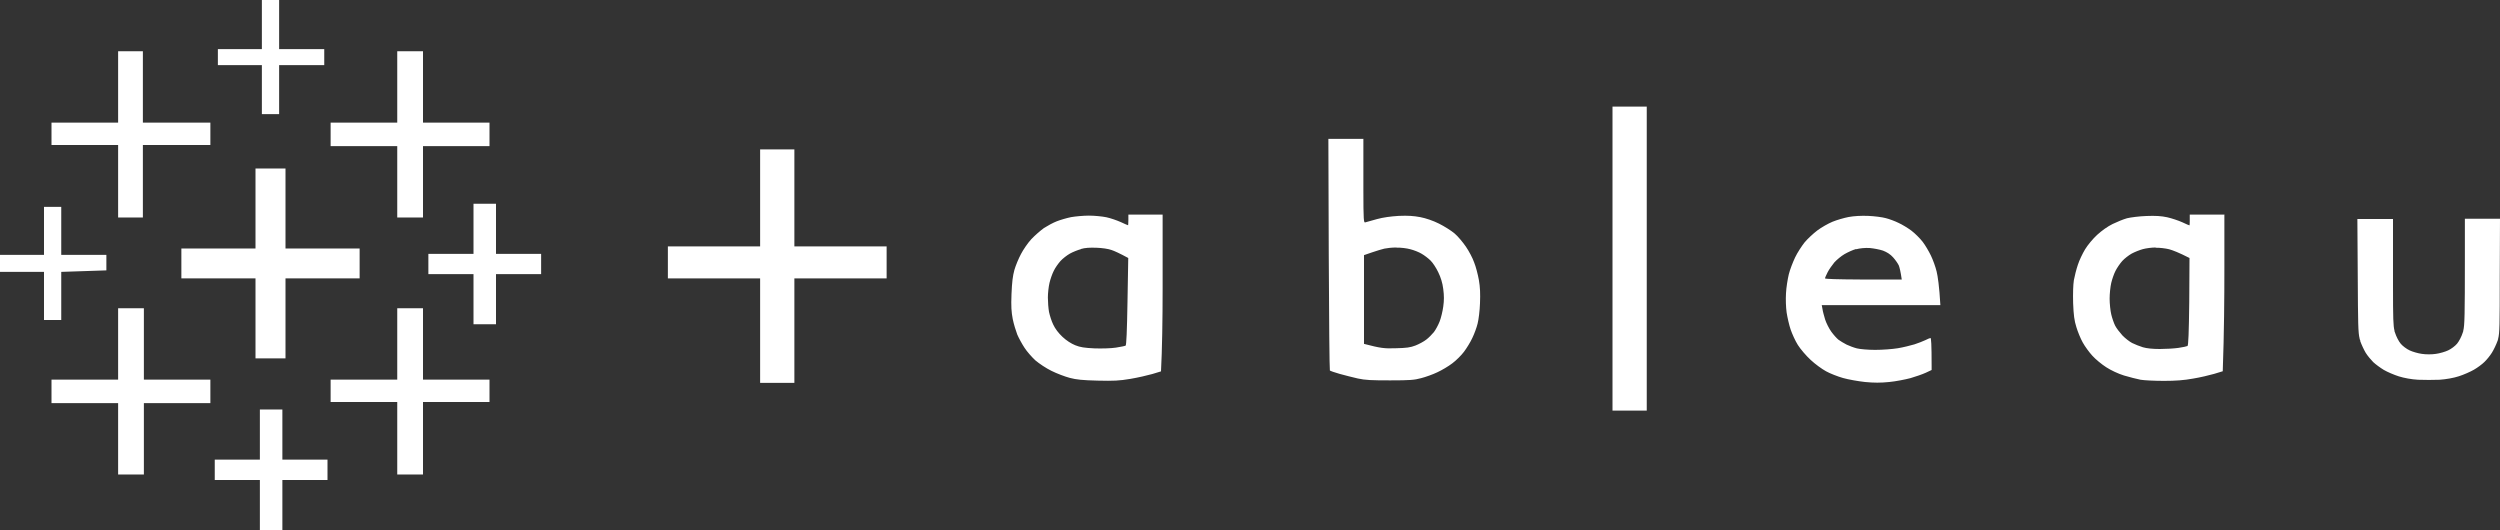
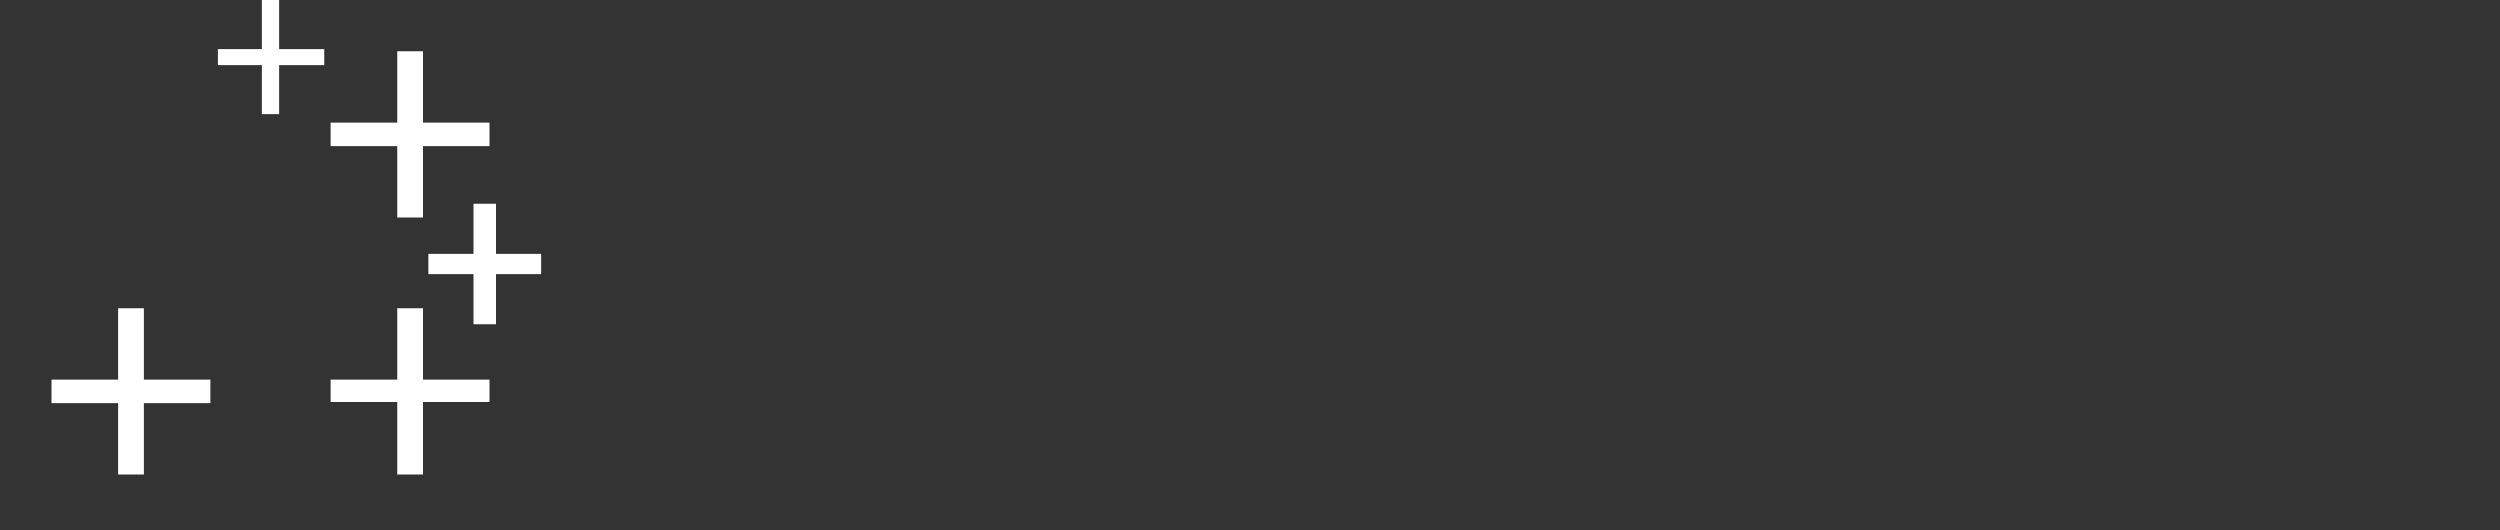
<svg xmlns="http://www.w3.org/2000/svg" id="Layer_1" data-name="Layer 1" viewBox="0 0 200 42.41">
  <rect x="0" y="0" width="200" height="42.41" fill="#333333" stroke="none" />
  <defs>
    <style>      .cls-1 {        fill: #fff;        stroke-width: 0px;      }    </style>
  </defs>
  <g>
    <polygon class="cls-1" points="20.95 1.96 20.95 3.93 17.43 3.93 17.43 5.21 20.95 5.21 20.95 9.13 22.33 9.13 22.33 5.21 25.94 5.21 25.94 3.93 22.33 3.93 22.33 0 20.95 0 20.95 1.96" />
-     <polygon class="cls-1" points="9.45 6.95 9.45 9.81 4.12 9.81 4.12 11.6 9.45 11.6 9.45 17.4 11.43 17.4 11.43 11.6 16.83 11.6 16.83 9.81 11.43 9.81 11.43 4.1 9.45 4.1 9.45 6.95" />
    <polygon class="cls-1" points="31.78 6.95 31.78 9.81 26.45 9.81 26.45 11.69 31.78 11.69 31.78 17.4 33.84 17.4 33.84 11.69 39.16 11.69 39.16 9.81 33.84 9.81 33.84 4.1 31.78 4.1 31.78 6.95" />
-     <polygon class="cls-1" points="20.44 16.68 20.44 19.88 14.51 19.88 14.51 22.27 20.44 22.27 20.44 28.67 22.84 28.67 22.84 22.27 28.77 22.27 28.77 19.88 22.84 19.88 22.84 13.48 20.44 13.48 20.44 16.68" />
    <polygon class="cls-1" points="37.88 18.3 37.88 20.31 34.27 20.31 34.27 21.93 37.88 21.93 37.88 25.94 39.68 25.94 39.68 21.93 43.29 21.93 43.29 20.31 39.68 20.31 39.68 16.3 37.88 16.3 37.88 18.3" />
-     <polygon class="cls-1" points="3.52 18.47 3.52 20.39 0 20.39 0 21.75 3.52 21.75 3.52 25.6 4.9 25.6 4.9 21.75 8.51 21.63 8.51 20.39 4.9 20.39 4.9 16.55 3.52 16.55 3.52 18.47" />
    <polygon class="cls-1" points="9.45 27.52 9.45 30.37 4.12 30.37 4.12 32.25 9.45 32.25 9.45 37.96 11.51 37.96 11.51 32.25 16.83 32.25 16.83 30.37 11.51 30.37 11.51 24.66 9.45 24.66 9.45 27.52" />
    <polygon class="cls-1" points="31.78 27.52 31.78 30.37 26.45 30.37 26.45 32.16 31.78 32.16 31.78 37.96 33.84 37.96 33.84 32.16 39.16 32.16 39.16 30.37 33.84 30.37 33.84 24.66 31.78 24.66 31.78 27.52" />
-     <polygon class="cls-1" points="20.79 34.77 20.79 36.77 17.18 36.77 17.18 38.4 20.79 38.4 20.79 42.41 22.59 42.41 22.59 38.4 26.2 38.4 26.2 36.77 22.59 36.77 22.59 32.76 20.79 32.76 20.79 34.77" />
  </g>
-   <path class="cls-1" d="M131.74,8.53v24.32h-2.74V8.53h2.74ZM63.55,11.95v7.76h7.38v2.56h-7.38v8.36h-2.74v-8.36h-7.38v-2.56h7.38v-7.76h2.74ZM149.44,17.27c.5.02,1.13.1,1.42.18.28.07.74.24,1.02.38.29.13.75.41,1.03.62.29.22.69.62.9.89.21.27.5.77.66,1.1.16.33.37.9.46,1.28s.21,1.14.3,2.69h-9.49l.06.32c.02.18.13.55.21.83.09.28.31.72.49.97s.44.54.58.65c.14.1.43.28.65.39.21.1.58.24.82.3.24.06.88.12,1.46.12s1.38-.06,1.81-.13,1.02-.22,1.33-.31c.3-.1.7-.25.88-.34.18-.09.36-.17.41-.17.05,0,.09.45.09,2.3v.26h0l-.47.22c-.26.12-.81.31-1.22.43-.42.11-1.18.26-1.7.31-.71.07-1.19.07-1.94,0-.54-.06-1.34-.2-1.76-.32s-1.04-.36-1.36-.54c-.33-.18-.88-.58-1.23-.91-.36-.33-.81-.86-1.02-1.19-.21-.33-.46-.89-.58-1.24-.12-.35-.26-.97-.32-1.36-.06-.44-.08-1.06-.05-1.54.02-.45.13-1.12.22-1.5s.33-.99.51-1.37.53-.91.75-1.19c.23-.28.69-.71,1.02-.96.33-.25.88-.56,1.22-.7.34-.14.92-.31,1.29-.38.44-.08.97-.11,1.57-.09ZM177.95,17.15v4.29c0,2.36-.02,5.18-.13,8.26l-.69.21c-.38.11-1.14.29-1.7.38-.71.13-1.39.18-2.31.18-.73,0-1.57-.04-1.87-.09-.3-.06-.9-.21-1.33-.34-.46-.14-1.05-.42-1.42-.66-.36-.23-.86-.64-1.11-.92-.25-.27-.6-.75-.77-1.06-.17-.3-.4-.86-.51-1.23-.17-.54-.22-.95-.26-1.92-.02-.78,0-1.46.06-1.84.06-.33.2-.88.32-1.23.11-.35.38-.91.58-1.24.2-.33.63-.85.96-1.15.37-.34.85-.68,1.24-.87.35-.17.86-.38,1.15-.46.28-.07.98-.16,1.54-.18.76-.03,1.2,0,1.67.1.36.08.9.26,1.21.4.3.14.57.26.58.25.01,0,.02-.16.02-.37v-.49h2.74ZM93.01,17.15v5.34h0v.56c0,2.5-.04,4.96-.13,6.66l-.69.21c-.38.11-1.17.29-1.76.39-.9.15-1.31.17-2.62.14-1.21-.03-1.7-.08-2.23-.22-.38-.1-1.04-.35-1.46-.56-.45-.22-.98-.58-1.29-.84-.28-.26-.68-.71-.87-1.01-.2-.3-.46-.78-.58-1.06-.11-.28-.28-.84-.36-1.23-.11-.58-.14-1-.1-2.01.04-.97.1-1.44.23-1.92.1-.35.34-.93.53-1.28.18-.35.55-.89.82-1.18.28-.3.74-.7,1.02-.9.28-.18.74-.43,1.03-.54.28-.11.79-.26,1.14-.33.34-.06.98-.12,1.42-.12s1.06.06,1.4.13c.33.07.85.25,1.16.39.3.14.57.26.58.25,0,0,.02-.19.02-.42v-.43h2.74ZM109.07,11.09v4.07c0,2.51.03,2.67.15,2.63.09-.03.5-.14.93-.26.5-.14,1.11-.22,1.76-.26.74-.03,1.17,0,1.71.1.46.09,1.02.28,1.5.52.42.21.98.56,1.25.79.26.22.66.7.9,1.05.24.35.54.91.66,1.26.14.34.3.97.38,1.41.1.58.12,1.07.09,1.86-.02.58-.11,1.31-.19,1.62-.07.3-.26.82-.42,1.15-.15.33-.46.83-.67,1.11-.21.28-.63.7-.94.93-.3.23-.84.55-1.19.71-.35.17-.94.38-1.29.47-.55.15-.9.18-2.49.18-1.5,0-1.98-.02-2.58-.15-.4-.09-1.06-.26-1.46-.37s-.75-.24-.78-.27c-.03-.03-.07-4.21-.09-9.29l-.03-9.24h2.79ZM191.44,17.49v4.29s0,.34,0,.34c0,.05,0,.11,0,.16v.6c0,2.66.02,3.17.12,3.58v.04s.03.07.04.11c.1.32.3.7.46.89.15.18.47.42.71.53.23.11.68.24.98.28.33.05.79.05,1.12,0,.3-.04.75-.17.98-.28.24-.11.56-.35.71-.53.16-.19.36-.57.46-.89.01-.04.02-.08.04-.12v-.03c.11-.42.13-1.18.13-5.92v-.38c0-.07,0-.13,0-.2v-1.05c0-.07,0-.15,0-.22v-1.19h2.81l-.02,4.63c0,3.87-.01,4.53-.13,4.97v.04s-.02.04-.03.06v.04h-.01v.04h-.01c-.1.28-.3.7-.45.94-.15.24-.42.57-.6.74-.18.18-.56.46-.84.62s-.82.4-1.2.52c-.43.14-1.01.24-1.54.28-.48.02-1.25.02-1.72,0-.54-.03-1.12-.14-1.54-.27-.38-.12-.92-.35-1.21-.52-.28-.17-.66-.45-.84-.62-.18-.18-.45-.5-.6-.74-.14-.23-.34-.66-.44-.94v-.02h0v-.04s-.04-.07-.05-.11v-.04c-.12-.44-.13-1.2-.15-4.93l-.03-4.63h2.85ZM172.45,19.8c-.3,0-.77.06-1.02.13-.26.07-.66.23-.9.36-.23.13-.57.39-.75.59-.18.2-.42.55-.54.79-.12.23-.27.66-.34.96-.07.29-.13.86-.13,1.26s.06.97.13,1.26c.07.3.21.7.31.9s.37.55.58.78c.22.23.57.5.78.61.22.11.6.26.86.34.3.09.78.14,1.35.14.48,0,1.16-.04,1.5-.09.34-.05.67-.12.72-.15.07-.04.11-1.07.14-3.54l.02-3.5c-.86-.44-1.34-.62-1.63-.7-.28-.07-.76-.13-1.07-.12ZM86.48,19.93c-.26.07-.66.23-.89.36-.23.13-.57.39-.75.59-.18.2-.43.55-.54.79-.12.23-.27.66-.34.96-.07.29-.13.82-.13,1.17s.04.87.09,1.15c.06.28.2.74.34,1.02.16.34.42.68.74.98.32.3.7.54,1.02.67.4.16.72.21,1.54.25.58.02,1.32,0,1.71-.06.38-.06.73-.13.78-.16.06-.04.11-1.15.15-3.54l.06-3.47c-.7-.38-1.1-.56-1.34-.64-.23-.09-.78-.17-1.2-.18-.53-.02-.92,0-1.25.1ZM111.69,19.8c-.33,0-.76.05-.94.09-.19.04-.63.18-.99.3l-.64.22v7.1c1.34.35,1.63.38,2.53.35.88-.02,1.17-.06,1.59-.22.28-.11.67-.32.86-.47.19-.14.46-.42.61-.6.14-.18.35-.57.46-.85.11-.28.24-.82.29-1.19.07-.51.07-.86,0-1.41-.06-.49-.2-.93-.4-1.34-.16-.34-.44-.77-.62-.94-.18-.18-.5-.42-.71-.54-.21-.13-.62-.29-.9-.36-.28-.08-.78-.14-1.11-.13ZM148.49,19.92c-.26.07-.67.26-.93.41-.26.15-.62.45-.81.66-.18.22-.43.57-.54.79-.11.22-.21.44-.21.49,0,.05.98.08,2.79.09h3.35c-.09-.63-.17-.94-.23-1.11-.07-.16-.28-.46-.46-.66-.22-.25-.5-.42-.81-.54-.26-.09-.74-.18-1.07-.21-.38-.02-.78.02-1.08.1Z" />
</svg>